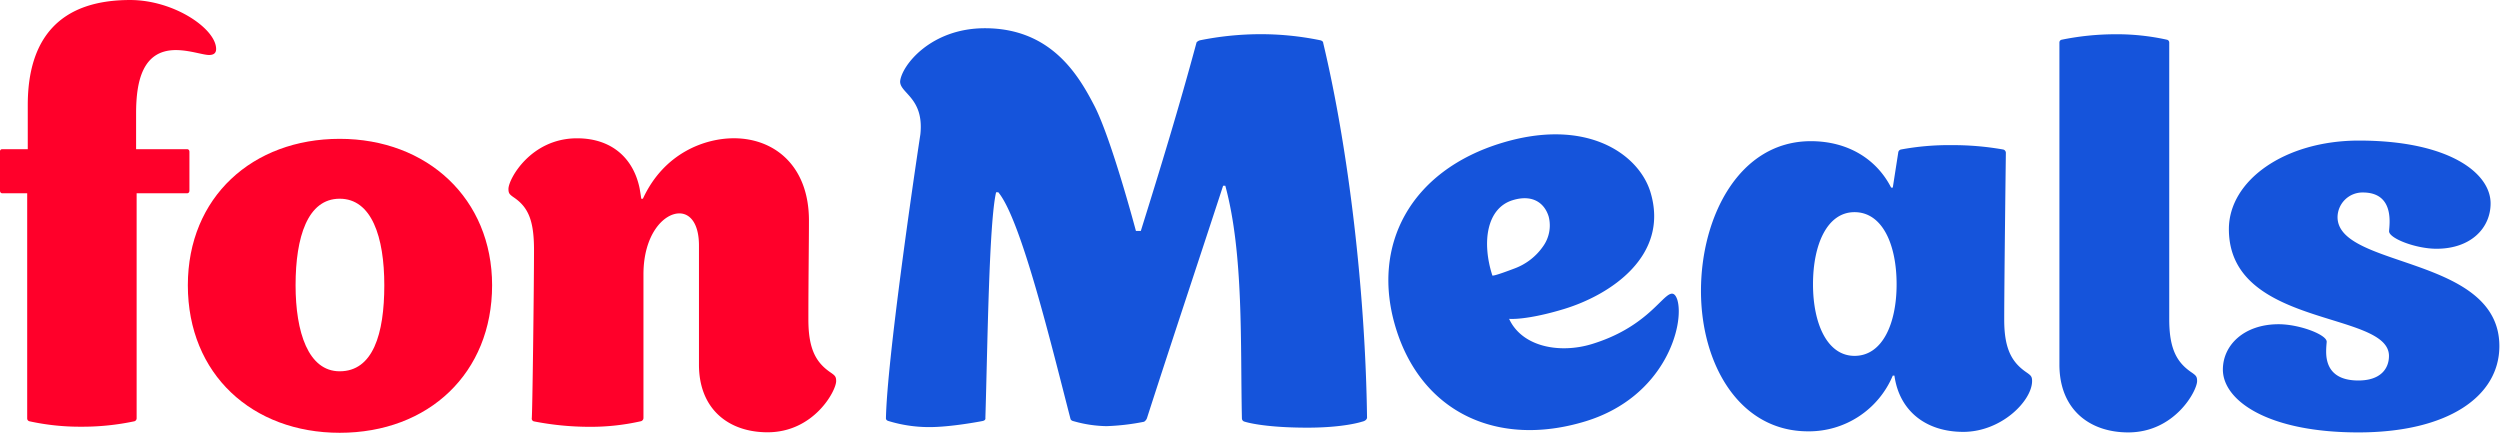
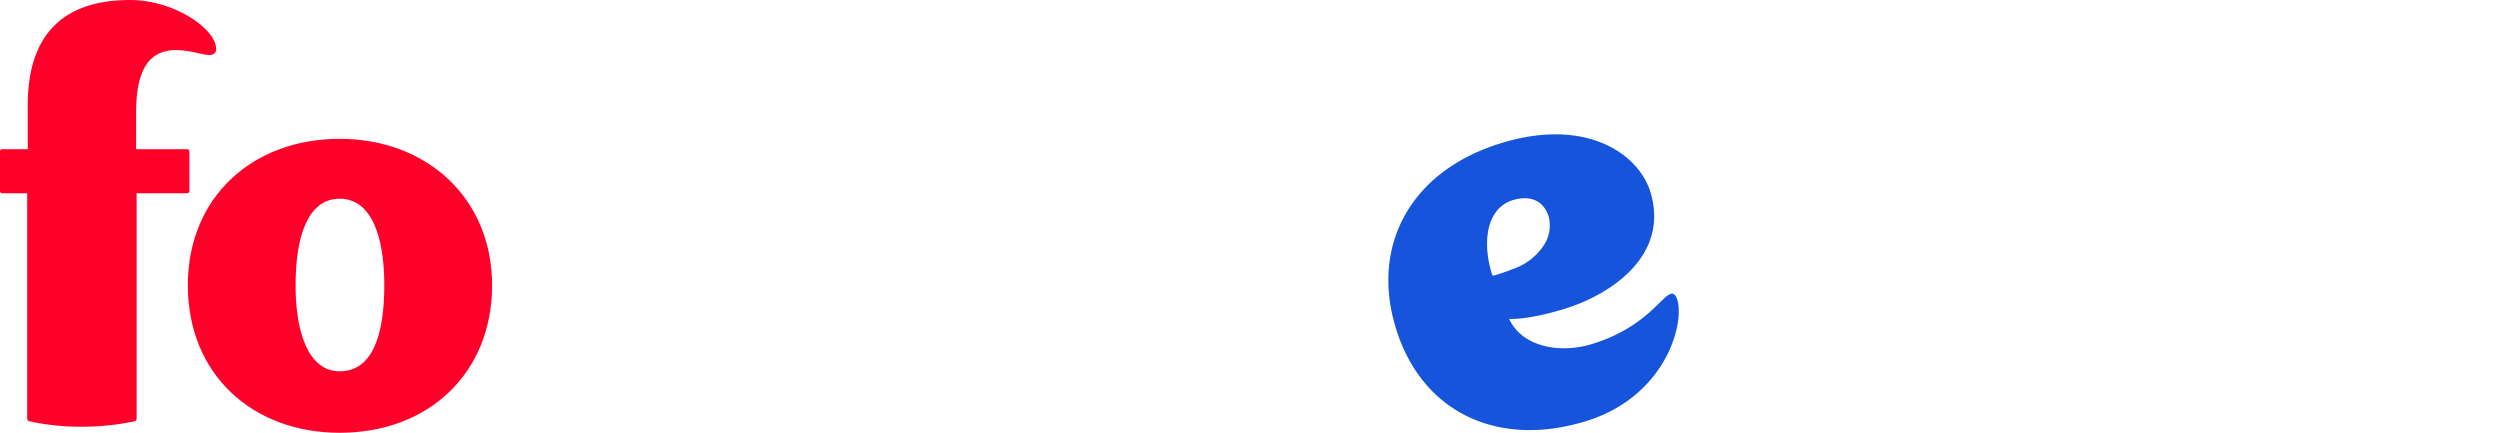
<svg xmlns="http://www.w3.org/2000/svg" xmlns:ns1="http://sodipodi.sourceforge.net/DTD/sodipodi-0.dtd" xmlns:ns2="http://www.inkscape.org/namespaces/inkscape" width="277.212" height="48" viewBox="0 0 73.346 12.7" version="1.1" id="svg1" xml:space="preserve" ns1:docname="Logo.svg" ns2:version="1.3.2 (091e20e, 2023-11-25, custom)">
  <ns1:namedview id="namedview1" pagecolor="#ffffff" bordercolor="#000000" borderopacity="0.25" ns2:showpageshadow="2" ns2:pageopacity="0.0" ns2:pagecheckerboard="0" ns2:deskcolor="#d1d1d1" ns2:document-units="px" showgrid="false" ns2:zoom="1.7706237" ns2:cx="248.50001" ns2:cy="106.45966" ns2:window-width="1440" ns2:window-height="829" ns2:window-x="-8" ns2:window-y="-8" ns2:window-maximized="1" ns2:current-layer="svg1" />
  <defs id="defs1" />
  <g id="g2" ns2:label="Meals" transform="matrix(0.32,0,0,0.32,-4.672,-4.233)">
    <path d="m 797.34,56.84 a 8.37,8.37 0 0 1 -3.34,-0.67 8.73,8.73 0 0 1 -4.61,-4.62 8.31,8.31 0 0 1 -0.68,-3.34 8.64,8.64 0 0 1 2.54,-6.12 8.79,8.79 0 0 1 2.75,-1.86 8.73,8.73 0 0 1 6.71,0 8.7,8.7 0 0 1 4.62,4.62 8.4,8.4 0 0 1 0.67,3.36 8.3,8.3 0 0 1 -0.67,3.34 8.72,8.72 0 0 1 -1.86,2.76 8.58,8.58 0 0 1 -6.13,2.53 z m 0,-1.59 a 7,7 0 0 0 2.75,-0.54 7.21,7.21 0 0 0 2.25,-1.52 7,7 0 0 0 1.52,-2.26 6.88,6.88 0 0 0 0.55,-2.72 7.09,7.09 0 0 0 -4.32,-6.51 7.08,7.08 0 0 0 -5.47,0 7,7 0 0 0 -2.25,1.52 7.21,7.21 0 0 0 -1.52,2.25 7,7 0 0 0 -0.54,2.74 6.88,6.88 0 0 0 0.54,2.72 7.11,7.11 0 0 0 3.77,3.78 7,7 0 0 0 2.72,0.54 z m -3.72,-2.13 v -9.84 h 3.9 a 4.73,4.73 0 0 1 2.86,0.81 2.76,2.76 0 0 1 1.12,2.38 3.79,3.79 0 0 1 -0.16,1.1 3.11,3.11 0 0 1 -0.41,0.86 2.69,2.69 0 0 1 -0.64,0.62 2.88,2.88 0 0 1 -0.79,0.38 l 2.38,3.69 H 799 l -1.82,-3.29 h -1 v 3.29 z m 2.56,-5.21 h 1.49 a 1.32,1.32 0 0 0 0.62,-0.15 1.17,1.17 0 0 0 0.47,-0.44 1.27,1.27 0 0 0 0.18,-0.67 1.28,1.28 0 0 0 -0.65,-1.16 1.22,1.22 0 0 0 -0.62,-0.16 h -1.49 z" style="display:none;fill:#1554db" id="path9" ns2:label="®" transform="matrix(0.29,0,0,0.29,14.599,13.229)" />
-     <path d="m 790.17,109.41 c 0,15.89 -16.24,27.29 -44.57,27.29 -28.85,0 -42.84,-10.19 -42.84,-19.86 0,-7.78 6.74,-14.34 17.62,-14.34 6.56,0 15.2,3.28 15.2,5.53 0,0.34 -0.17,1.55 -0.17,3.11 0,3.62 1.21,9.15 10.19,9.15 7.08,0 9.67,-3.8 9.67,-7.77 0,-14.34 -50.61,-8.81 -50.61,-40.08 0,-15.37 17.62,-28 41.11,-28 28.33,0 41.63,10.19 41.63,19.86 0,7.78 -6.22,14.34 -17.1,14.34 -6.56,0 -15,-3.28 -15,-5.53 0,-0.34 0.17,-1.55 0.17,-3.11 0,-3.62 -1,-9.15 -8.46,-9.15 a 7.89,7.89 0 0 0 -8,7.77 c -0.01,16.26 51.16,12.11 51.16,40.79 z" style="fill:#1554db" id="path7" ns2:label="s" transform="matrix(0.29,0,0,0.29,14.599,13.229)" />
-     <path d="M 651.08,115.28 V 13.42 a 0.88,0.88 0 0 1 0.69,-0.86 85.37,85.37 0 0 1 16.58,-1.73 73.35,73.35 0 0 1 16.76,1.73 0.92,0.92 0 0 1 0.69,0.86 v 87.52 c 0,9.68 2.59,13.82 7.26,16.93 1.21,0.87 1.55,1.21 1.55,2.59 0,3.11 -7.08,16.24 -21.76,16.24 -12.44,0 -21.77,-7.43 -21.77,-21.42 z" style="fill:#1554db" id="path6" ns2:label="l" transform="matrix(0.29,0,0,0.29,14.599,13.229)" />
-     <path d="m 640.89,117.87 c 1.21,0.87 1.55,1.21 1.55,2.59 0,6.22 -9.67,16.07 -21.76,16.07 -11.75,0 -20.21,-6.57 -21.76,-17.79 h -0.52 a 28.73,28.73 0 0 1 -26.78,17.62 c -21.76,0 -33.86,-21.25 -33.86,-44.4 0,-23.49 12.1,-47.33 34.73,-47.33 11.57,0 20.72,5.53 25.39,14.68 h 0.52 l 1.72,-11.05 a 1.1,1.1 0 0 1 0.87,-1 82.83,82.83 0 0 1 15.89,-1.38 91.38,91.38 0 0 1 16.41,1.38 1.09,1.09 0 0 1 0.86,1 c 0,0 -0.52,41.11 -0.52,52.86 0,9.5 2.6,13.64 7.26,16.75 z m -41.28,-28 c 0,-12.61 -4.5,-22.8 -13.31,-22.8 -8.63,0 -13.12,10.19 -13.12,22.8 0,12.44 4.49,22.63 13.12,22.63 8.81,0.02 13.31,-10.17 13.31,-22.61 z" style="fill:#1554db" id="path5" ns2:label="a" transform="matrix(0.29,0,0,0.29,14.599,13.229)" />
    <path d="m 530.28,94.76 c 2.36,7.77 -3.83,30.77 -29.12,38.46 -27.76,8.43 -51.78,-2.87 -59.91,-29.64 -7.89,-25.95 4.6,-49.6 33.53,-58.39 26.77,-8.14 43.29,3.45 47,15.52 6.12,20.16 -12.68,32.55 -27.39,37 -8.26,2.51 -14.35,3.28 -17.29,3.09 4.18,9 16.15,11 26.07,8 16.86,-5.12 22,-15 25,-15.89 1.24,-0.41 1.83,1.02 2.11,1.85 z M 471.8,87.07 c 0.15,0.44 6.48,-2 7.07,-2.22 a 19,19 0 0 0 8.89,-6.85 11.35,11.35 0 0 0 1.86,-9.51 c -1.36,-4.46 -5.22,-7.08 -11.34,-5.22 -8.28,2.5 -9.86,13.28 -6.48,23.8 z" style="fill:#1554db" id="path4" ns2:label="e" transform="matrix(0.29,0,0,0.29,14.599,13.229)" />
-     <path d="m 432.19,132.09 c -0.18,1 -1.56,1.21 -1.56,1.21 0,0 -5.53,1.9 -17.27,1.9 -14.34,0 -19.87,-1.9 -19.87,-1.9 a 1.07,1.07 0 0 1 -0.86,-1 c -0.52,-23.32 0.61,-52 -5.25,-73.59 h -0.69 c -7.61,23.32 -16.55,50.09 -24,73.24 a 2.25,2.25 0 0 1 -1,1.38 71.66,71.66 0 0 1 -11.88,1.39 39.75,39.75 0 0 1 -10.36,-1.56 c -0.87,-0.17 -1,-0.69 -1,-0.69 -5.87,-22.63 -15.58,-63 -22.84,-71.69 h -0.69 c -2.26,9.66 -2.7,48.72 -3.39,71.34 0.17,0.87 -1,1 -1,1 0,0 -9.71,1.9 -16.62,1.9 a 43.92,43.92 0 0 1 -12.95,-1.9 c 0,0 -0.87,-0.17 -0.87,-0.86 0.35,-18.14 8.47,-73.93 10.89,-89.83 1.21,-11.57 -6.57,-12.95 -6.4,-16.75 0.52,-5 9.68,-16.76 26.78,-16.76 21.07,0 29.71,15 34.72,24.7 5.44,10.72 13.04,39.38 13.04,39.38 h 1.55 c 6.22,-19.87 12.27,-39.73 17.62,-59.6 a 2.17,2.17 0 0 1 1.21,-0.69 97.73,97.73 0 0 1 18.14,-1.9 93.16,93.16 0 0 1 19.69,1.9 c 0,0 1,0.17 1,0.87 8.16,34.22 13.34,79.13 13.86,118.51 z" style="fill:#1554db" id="path8" ns2:label="M" transform="matrix(0.29,0,0,0.29,14.599,13.229)" />
  </g>
  <g id="g1" ns2:label="fon" transform="matrix(0.32,0,0,0.32,-4.672,-4.233)">
-     <path d="m 168.83,79 c 0,-9.47 -1.89,-13.6 -6.54,-16.7 -1.2,-0.86 -1.54,-1.2 -1.54,-2.58 0,-3.1 7.05,-16 21.68,-16 11.19,0 17.9,6.54 19.79,15.84 0.17,1 0.35,2.06 0.52,3.27 h 0.51 C 210,48.19 223.05,43.71 232,43.71 c 12.9,0 23.75,8.78 23.75,26 0,7.23 -0.18,18.42 -0.18,31.32 0,9.64 2.59,13.77 7.23,16.87 1.21,0.86 1.55,1.21 1.55,2.58 0,3.1 -7.06,16.18 -21.68,16.18 -12.4,0 -21.69,-7.4 -21.69,-21.34 v -37.7 c 0,-6.89 -2.75,-10.16 -6.19,-10.16 -5,0 -11.36,6.72 -11.36,19.28 v 45.44 a 1.07,1.07 0 0 1 -0.86,1 71.89,71.89 0 0 1 -16.57,1.75 91.42,91.42 0 0 1 -17.21,-1.72 0.91,0.91 0 0 1 -0.68,-0.86 c 0.21,-0.69 0.72,-42 0.72,-53.35 z" style="fill:#ff002a" id="path3" ns2:label="n" transform="matrix(0.29,0,0,0.29,14.599,13.229)" />
    <path d="m 155.58,90.18 c 0,27.71 -20,46.64 -48.19,46.64 -27.53,0 -48,-18.41 -48,-46.64 0,-27.88 20.48,-46.29 48,-46.29 27.71,0 48.19,18.93 48.19,46.29 z m -34.08,0 c 0,-15.31 -4,-27.36 -14.11,-27.36 -10.11,0 -13.94,12.05 -13.94,27.36 0,14.8 4,27.2 13.94,27.2 10.5,0 14.11,-11.71 14.11,-27.2 z" style="fill:#ff002a" id="path2" ns2:label="o" transform="matrix(0.29,0,0,0.29,14.599,13.229)" />
    <path d="M 8.6,61.1 H 0.69 c 0,0 -0.69,0 -0.69,-0.86 V 47.84 A 0.67,0.67 0 0 1 0.69,47.16 H 8.78 V 33.22 C 8.78,12.05 18.93,0 41.13,0 c 13.94,0 27.2,9.12 27.2,15.49 0,1.38 -0.87,1.89 -2.24,1.89 -1.9,0 -6.2,-1.55 -10.5,-1.55 -10.5,0 -12.56,9.81 -12.56,20 V 47.16 H 59.2 c 0,0 0.69,0 0.69,0.86 v 12.22 c 0,0.86 -0.69,0.86 -0.69,0.86 h -16 v 71.08 a 1,1 0 0 1 -0.69,1 79.37,79.37 0 0 1 -16.87,1.72 74.67,74.67 0 0 1 -16.35,-1.72 0.92,0.92 0 0 1 -0.69,-0.86 z" style="fill:#ff002a" id="path1" ns2:label="f" transform="matrix(0.29,0,0,0.29,14.599,13.229)" />
  </g>
</svg>